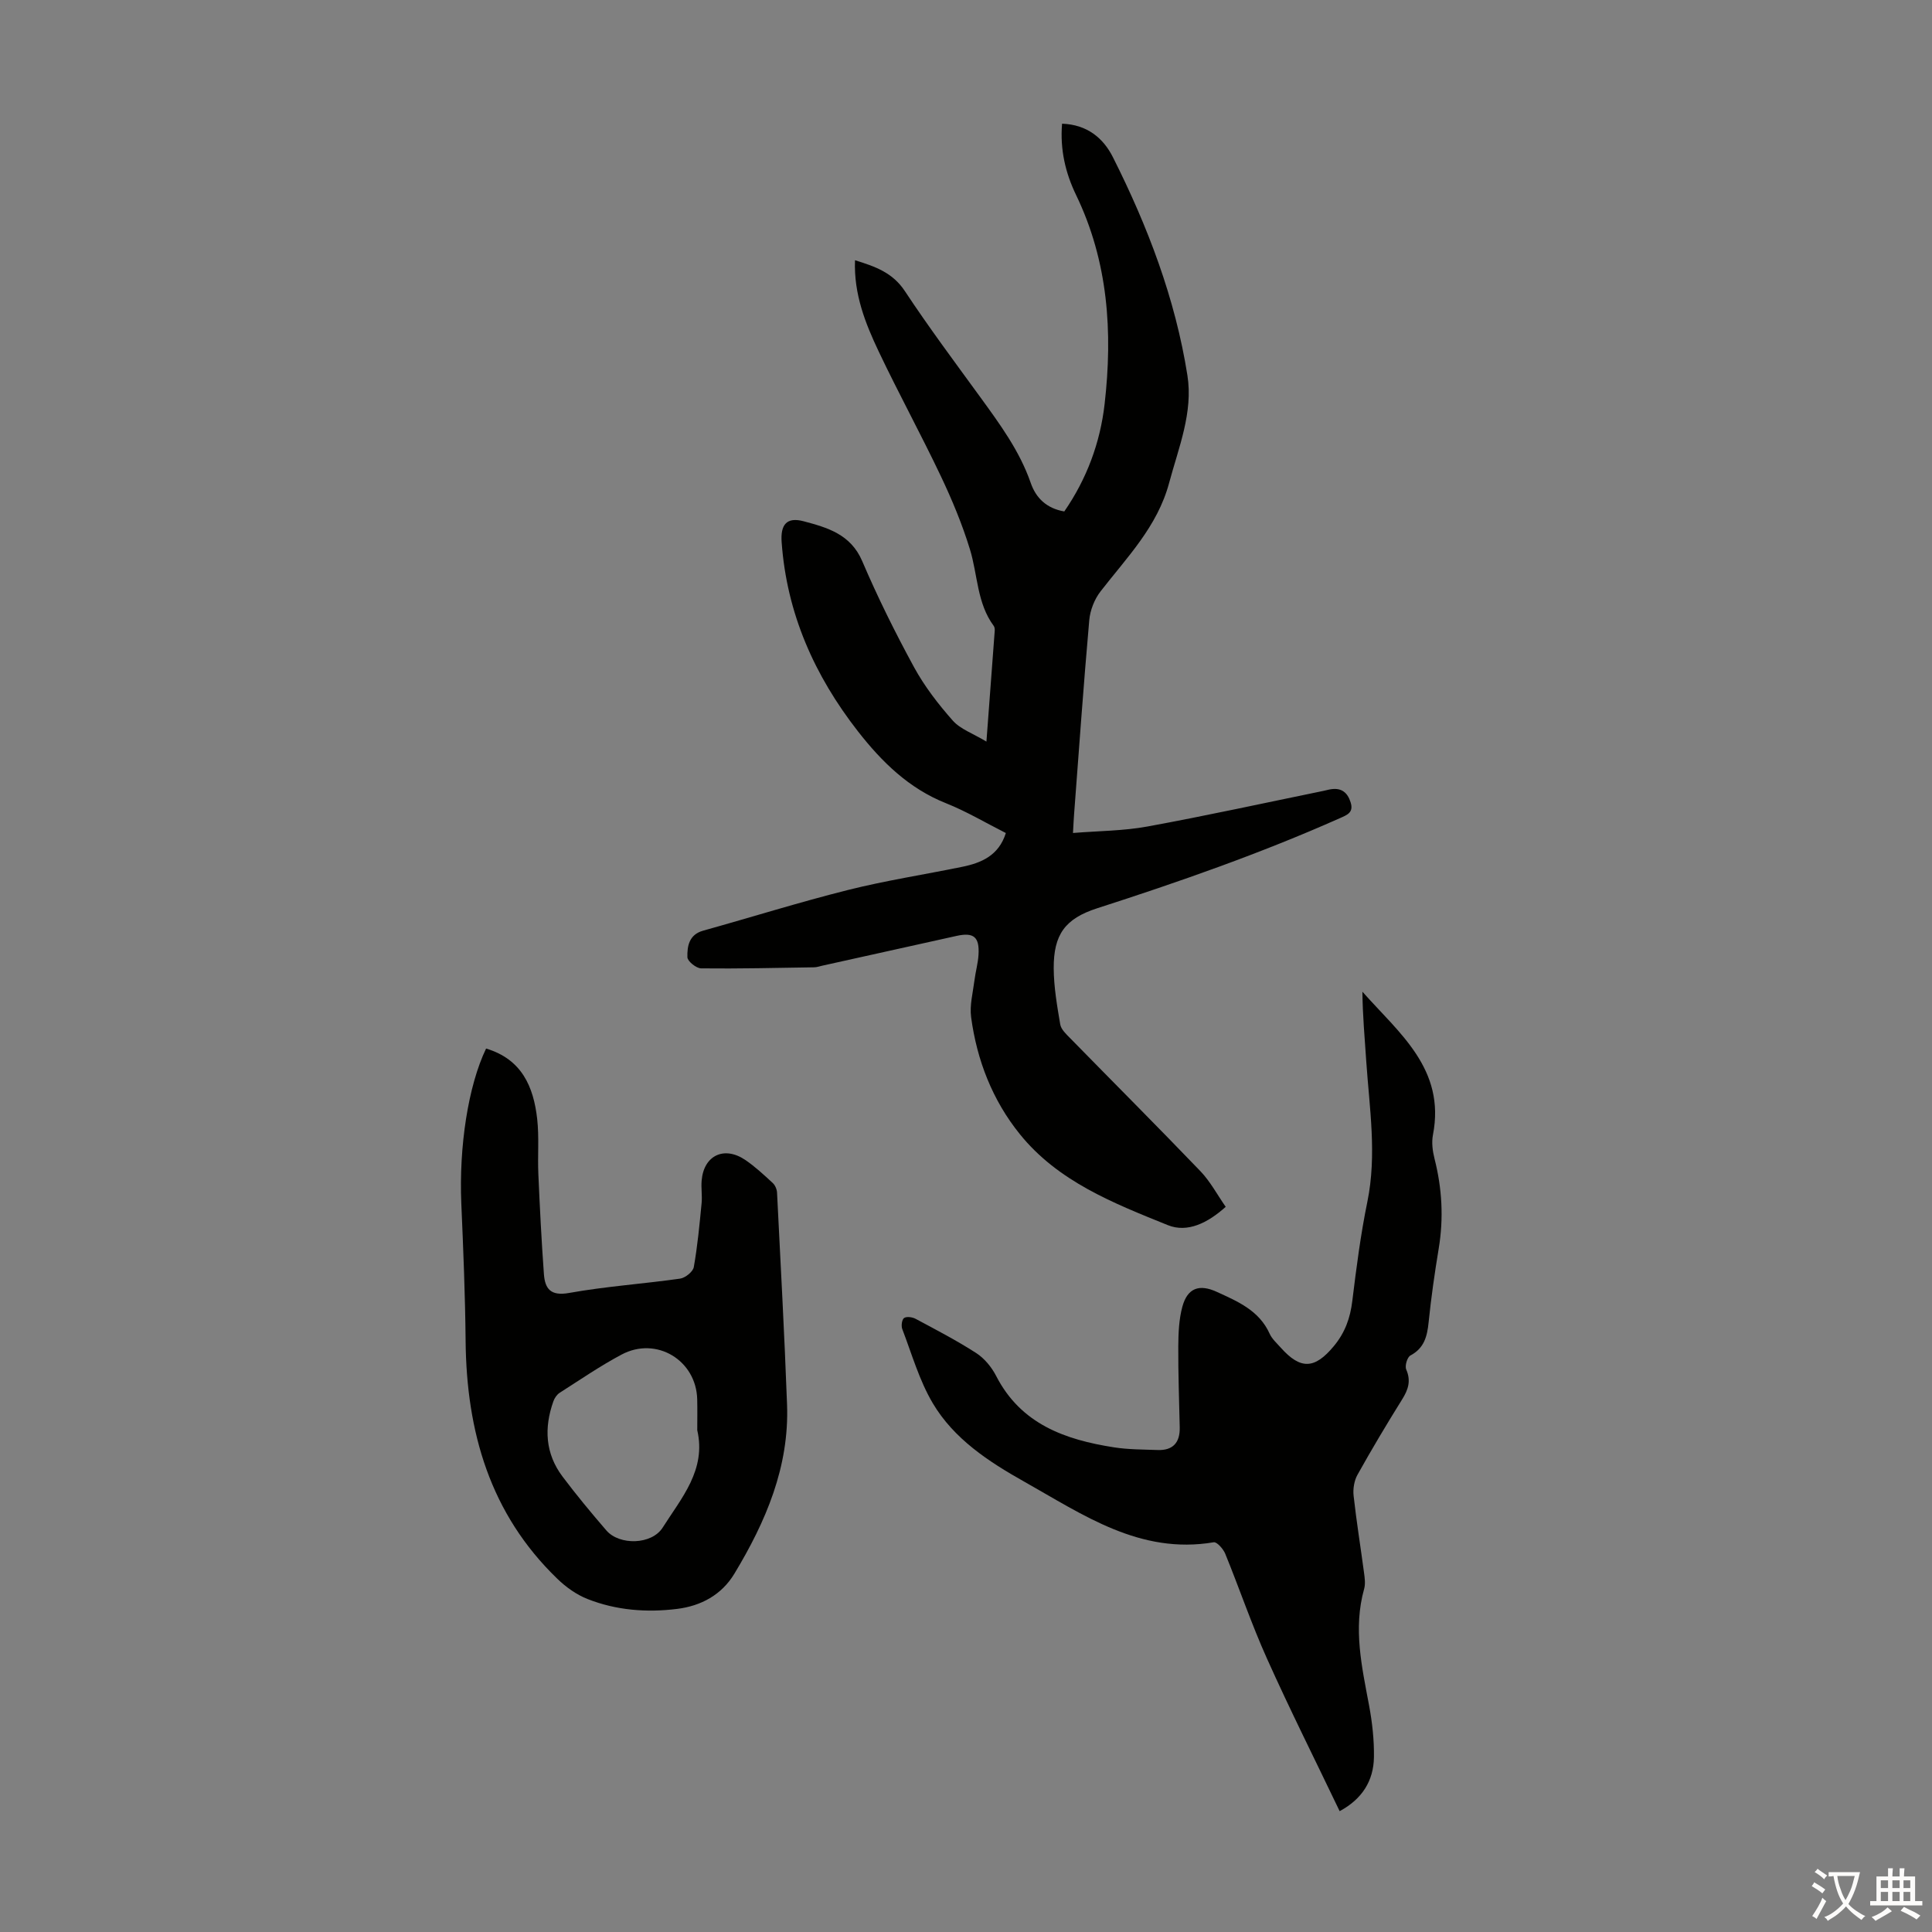
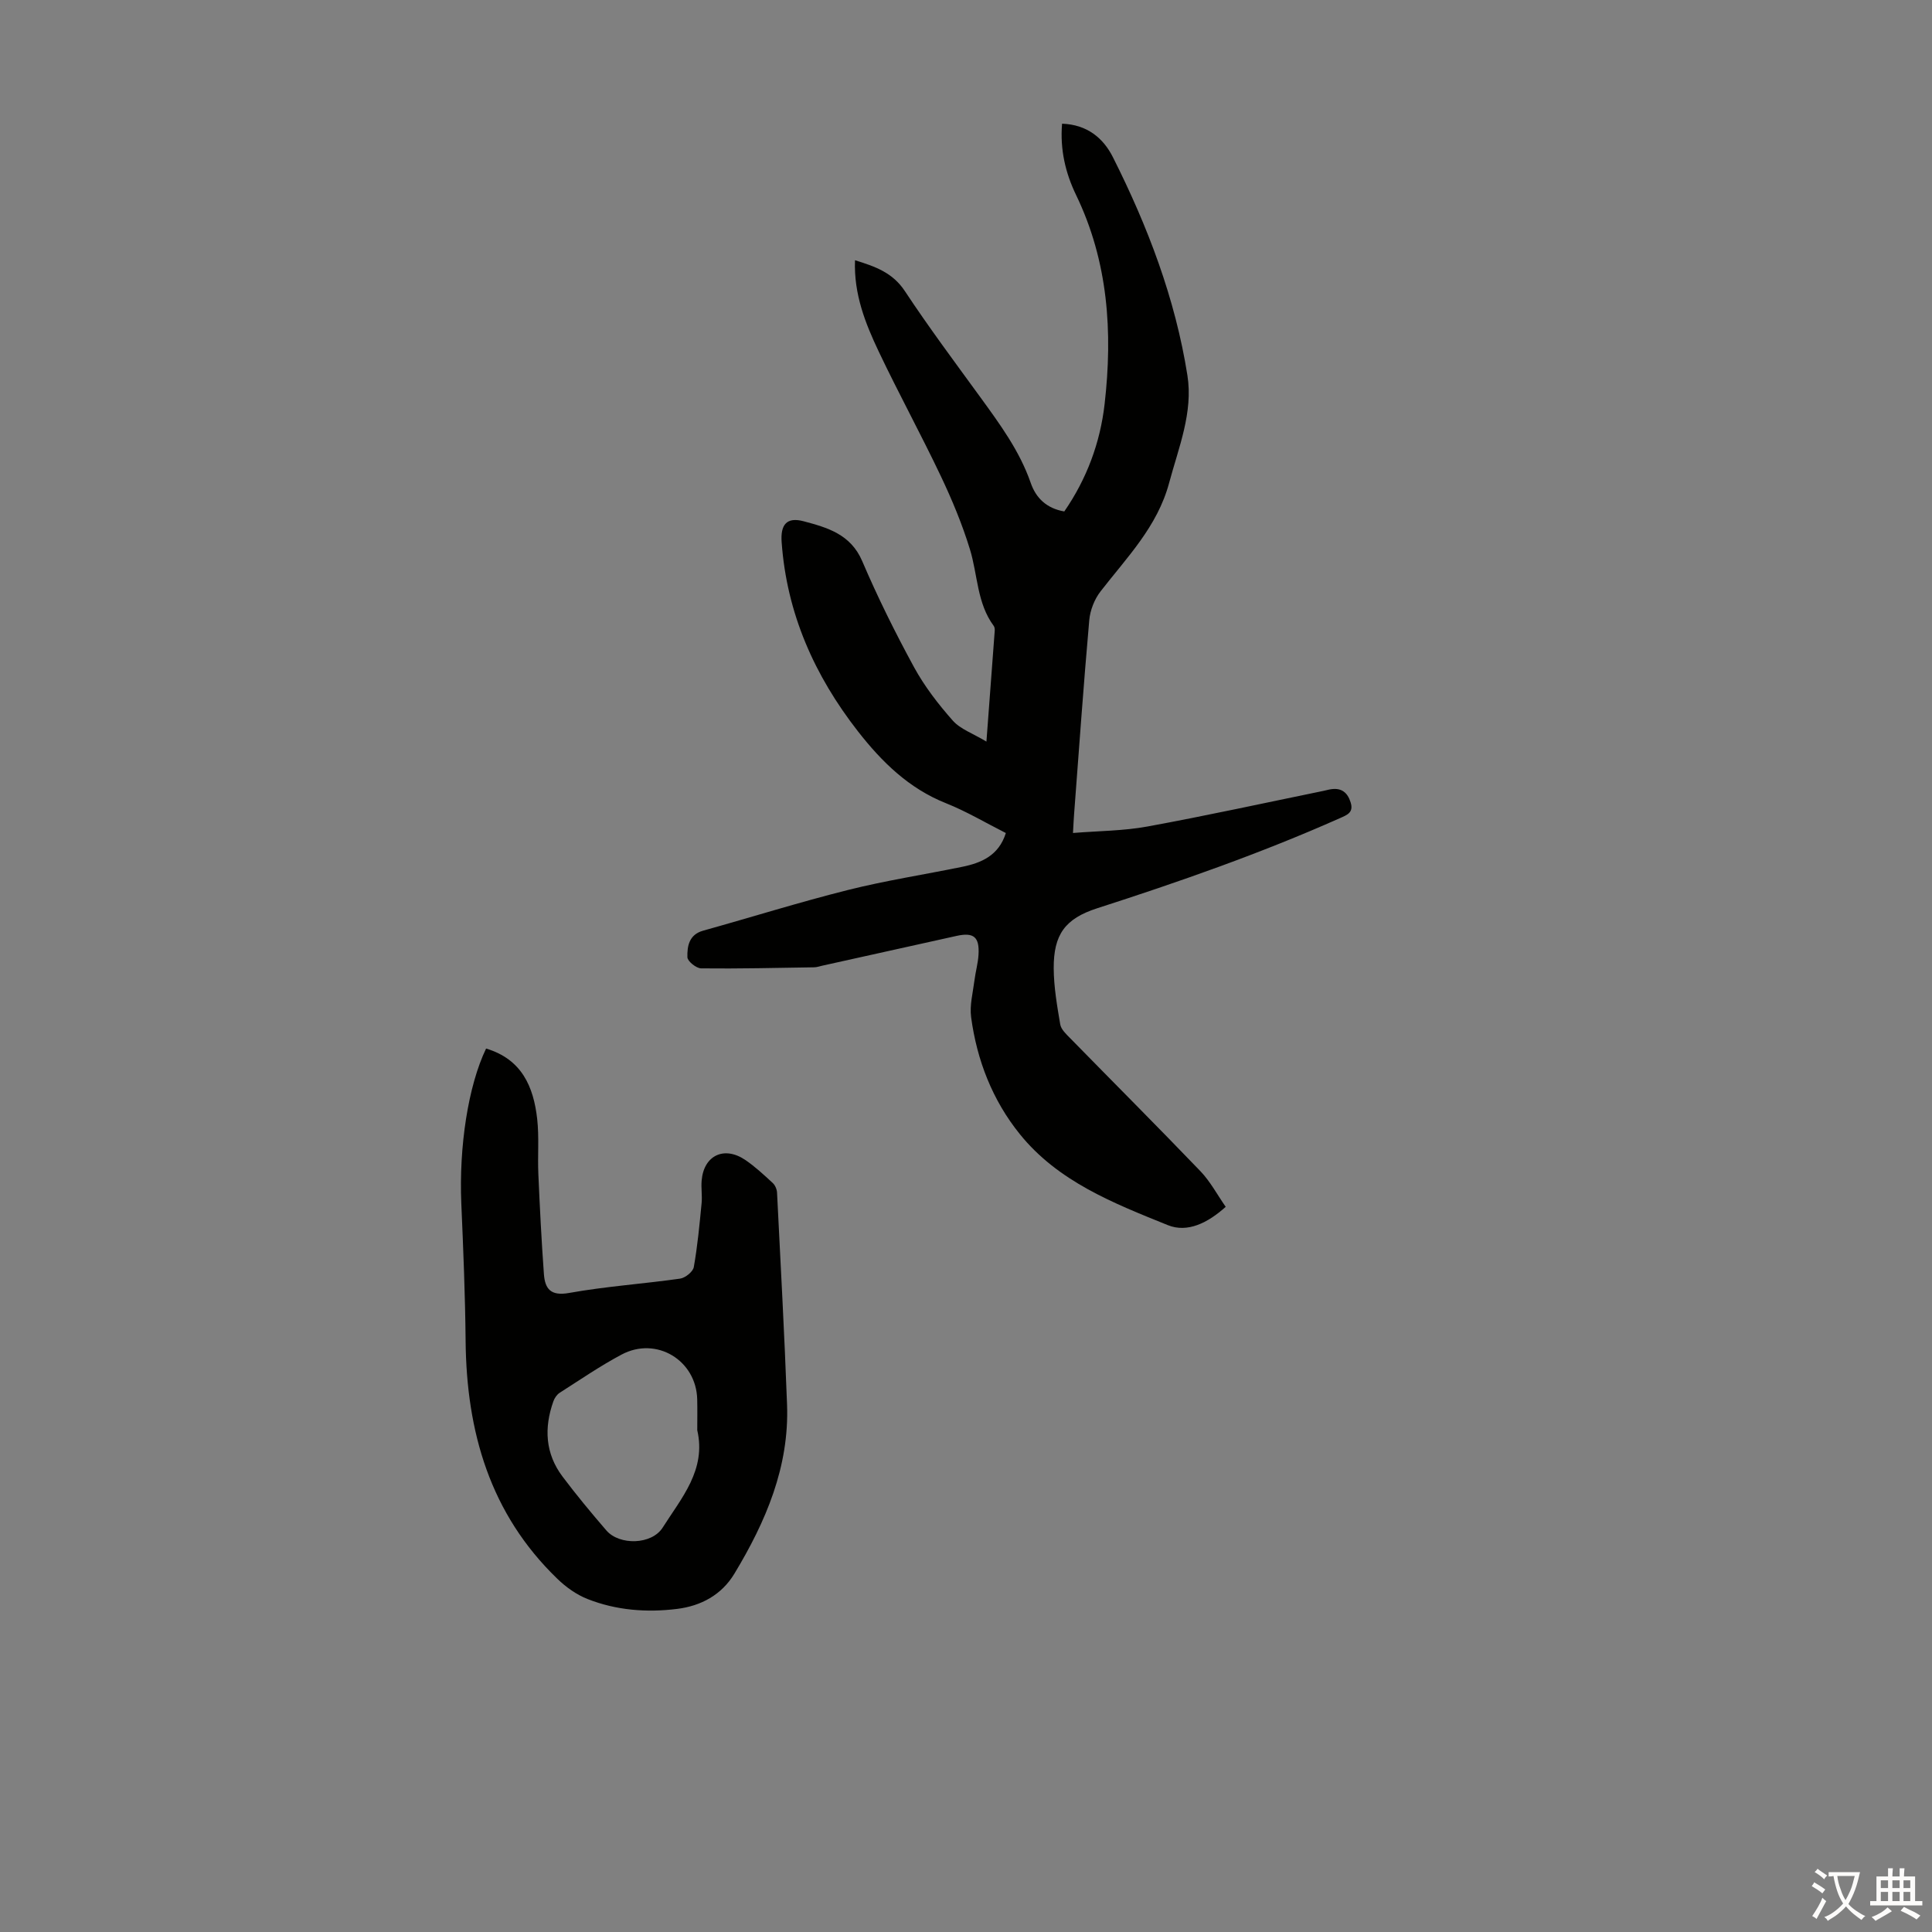
<svg xmlns="http://www.w3.org/2000/svg" enable-background="new 0 0 400 400" viewBox="0 0 400 400">
  <rect x="0" y="0" width="400" height="400" fill="#808080" stroke="none" />
  <g fill="#010100">
    <path d="m208.25 172.47c-4.22-2.13-8.17-4.49-12.39-6.17-7.7-3.06-13.3-8.57-18.22-14.87-9-11.53-14.76-24.42-15.81-39.2-.26-3.61 1.04-5.24 4.55-4.31 4.87 1.3 9.74 2.66 12.13 8.25 3.2 7.49 6.84 14.82 10.74 21.98 2.17 3.97 5.01 7.65 8.02 11.05 1.57 1.77 4.15 2.64 6.96 4.34.63-8.35 1.18-15.66 1.72-22.98.02-.32-.03-.72-.2-.96-3.5-4.72-3.31-10.56-4.93-15.85-1.59-5.19-3.7-10.26-6.03-15.17-4.12-8.68-8.74-17.12-12.86-25.8-2.77-5.84-5.18-11.88-4.91-18.9 4.2 1.3 7.8 2.56 10.33 6.4 4.93 7.46 10.29 14.64 15.56 21.88 4.07 5.61 8.18 11.16 10.49 17.82 1.08 3.13 3.28 5.28 6.95 5.91 4.63-6.71 7.43-14.19 8.35-22.26 1.7-14.88.75-29.47-5.91-43.26-2.21-4.58-3.34-9.41-2.9-14.76 5.15.18 8.51 2.93 10.53 6.94 7.21 14.33 12.91 29.26 15.42 45.16 1.21 7.69-1.82 14.94-3.79 22.29-2.43 9.05-8.75 15.41-14.2 22.45-1.26 1.63-2.15 3.9-2.33 5.95-1.18 13.37-2.13 26.76-3.14 40.15-.08.99-.12 1.99-.23 3.91 5.32-.43 10.45-.43 15.41-1.34 12.19-2.23 24.31-4.89 36.46-7.38.55-.11 1.08-.28 1.63-.35 2.13-.29 3.35.72 3.98 2.72.68 2.14-.74 2.62-2.26 3.3-16.35 7.27-33.2 13.16-50.22 18.64-6.67 2.15-9.02 5.47-8.99 12.42.02 3.88.7 7.78 1.35 11.62.18 1.04 1.23 2.02 2.05 2.85 8.99 9.19 18.08 18.28 26.98 27.55 2.04 2.13 3.47 4.85 5.23 7.37-3.71 3.33-7.91 5.44-11.99 3.79-11.23-4.54-22.73-9.02-30.66-18.87-5.65-7.01-8.86-15.27-10.06-24.18-.33-2.47.37-5.08.69-7.62.22-1.77.73-3.52.84-5.29.23-3.71-.99-4.71-4.55-3.92-9.27 2.05-18.55 4.12-27.82 6.17-.55.12-1.09.32-1.64.33-7.81.12-15.62.31-23.42.22-1.01-.01-2.82-1.48-2.84-2.3-.06-2.27.32-4.68 3.24-5.5 10.01-2.79 19.93-5.9 30.01-8.43 7.77-1.95 15.71-3.17 23.57-4.78 4.02-.81 7.64-2.33 9.11-7.01z" />
-     <path d="m277.36 374.98c-5.07-10.59-10.28-20.97-15.03-31.55-3.2-7.11-5.71-14.52-8.66-21.75-.41-.99-1.72-2.48-2.38-2.37-15.29 2.59-27.07-5.71-39.27-12.57-7.35-4.13-14.52-8.83-18.9-16.22-2.79-4.71-4.33-10.17-6.31-15.34-.26-.66-.09-1.98.37-2.3.52-.36 1.72-.19 2.39.17 4.24 2.27 8.52 4.49 12.55 7.09 1.7 1.1 3.18 2.91 4.12 4.73 5.13 10 14.3 13.21 24.42 14.79 2.96.46 6 .44 9.01.55 3.17.12 4.65-1.54 4.58-4.67-.12-5.59-.33-11.18-.3-16.76.02-2.76.13-5.62.85-8.26 1.06-3.88 3.52-4.71 7.11-3.06 4.37 2 8.79 3.86 10.96 8.68.49 1.08 1.48 1.96 2.3 2.88 4.13 4.63 7.05 4.41 10.97-.3 2.33-2.8 3.41-5.82 3.84-9.37.84-6.88 1.73-13.77 3.12-20.55 1.99-9.74.43-19.37-.23-29.04-.32-4.78-.75-9.55-.8-14.44 7.57 8.56 17.25 15.98 14.61 29.62-.31 1.58-.08 3.37.32 4.95 1.57 6.16 1.91 12.33.87 18.61-.84 5.07-1.57 10.16-2.09 15.27-.3 2.92-.91 5.35-3.77 6.87-.66.35-1.19 2.15-.87 2.89 1.03 2.36.42 4.18-.85 6.21-3.19 5.12-6.29 10.31-9.23 15.58-.69 1.23-.97 2.94-.81 4.36.59 5.33 1.45 10.63 2.16 15.95.15 1.1.31 2.3.02 3.34-2.3 8.19-.47 16.14 1.03 24.16.65 3.5 1.05 7.1 1 10.65-.07 4.92-2.44 8.7-7.1 11.2z" />
    <path d="m100.64 217.09c7.42 2.22 9.83 7.93 10.58 14.59.42 3.76.07 7.59.24 11.39.3 6.91.65 13.82 1.15 20.72.23 3.06 1.4 4.59 5.23 3.9 7.58-1.36 15.31-1.88 22.95-2.96 1.08-.15 2.67-1.42 2.85-2.38.78-4.38 1.19-8.82 1.62-13.25.15-1.55-.13-3.14.01-4.69.44-5.21 4.68-7.23 9.07-4.23 2.02 1.38 3.84 3.08 5.65 4.75.5.46.86 1.32.89 2.01.73 14.61 1.53 29.22 2.07 43.84.48 12.91-4.4 24.26-10.9 35.03-2.65 4.39-6.91 6.69-11.89 7.3-6.29.78-12.56.29-18.49-2.04-2.3-.9-4.5-2.47-6.29-4.21-13.93-13.45-18.8-30.41-18.98-49.23-.09-9.48-.48-18.97-.89-28.44-.5-11.76 1.4-24.34 5.13-32.1zm43.72 79.02c0-2.12.04-4.25-.01-6.37-.18-8.11-8.45-13.13-15.66-9.29-4.42 2.35-8.58 5.21-12.81 7.91-.58.37-1.08 1.1-1.31 1.77-1.95 5.49-1.69 10.81 1.89 15.57 2.88 3.83 5.95 7.53 9.08 11.16 2.71 3.14 9.4 2.98 11.66-.59 3.88-6.13 9.06-11.94 7.16-20.16z" />
  </g>
  <path d="m377.9 391.2c-.2.3-.4.5-.6.8-.7-.6-1.4-1-2.2-1.5.2-.3.4-.5.5-.8.6.4 1.4.8 2.3 1.5zm-1.8 6.1c-.2-.2-.5-.4-.9-.6.4-.6.8-1.2 1.2-1.9s.7-1.3.9-1.9c.3.3.5.5.8.7-.7 1.3-1.4 2.6-2 3.7zm2.2-9c-.3.3-.5.5-.6.8-.6-.6-1.3-1.1-2-1.5.3-.3.5-.5.6-.7.6.5 1.3.9 2 1.4zm.3.2v-.9h2 4.5c-.3 1.3-.6 2.5-1 3.6s-.9 2.1-1.4 3c.4.5 1 1 1.6 1.4s1.2.8 1.9 1.1c-.3.2-.5.4-.8.8-.4-.3-1-.7-1.6-1.2s-1.2-1.1-1.6-1.6c-.5.6-1.1 1.1-1.7 1.6s-1.4.9-2.1 1.4c-.1-.3-.3-.5-.7-.8.6-.2 1.2-.5 1.9-1s1.4-1.1 2-1.8c-.5-.8-.9-1.6-1.2-2.5s-.6-2-.8-3.2c-.4.1-.7.1-1 .1zm2.5 2.7c.3 1 .7 1.7 1 2.2.3-.5.6-1.1 1-2s.6-1.9.9-3h-3.2-.4c.1.9.3 1.8.7 2.8z" fill="#fcfbfa" />
  <path d="m396.5 388.5v1.5 3.6h1.5v.9c-.4 0-1 0-1.7 0h-7.9c-.5 0-.9 0-1.2 0v-.9h1.3v-3.5c0-.7 0-1.2 0-1.6h2.4c0-.8 0-1.4 0-1.7h1c0 .3-.1.8-.1 1.7h1.5c0-.8 0-1.4 0-1.7h1c0 .3-.1.9-.1 1.7zm-8.2 9.2c-.2-.3-.5-.5-.8-.8.8-.3 1.4-.6 1.9-.9s1-.7 1.4-1.1c.3.3.6.5.9.8-1.6 1-2.8 1.6-3.4 2zm2.6-6.8v-1.6h-1.5v1.6zm0 2.7v-1.9h-1.5v1.9zm2.4-2.7v-1.6h-1.5v1.6zm0 2.7v-1.9h-1.5v1.9zm.2 2 .7-.8c.4.2.9.5 1.6.8s1.3.7 1.8 1c-.3.3-.5.5-.8.8-.4-.3-1.5-1-3.3-1.8zm2-4.7v-1.6h-1.4v1.6zm0 2.7v-1.9h-1.4v1.9z" fill="#fcfbfa" />
</svg>